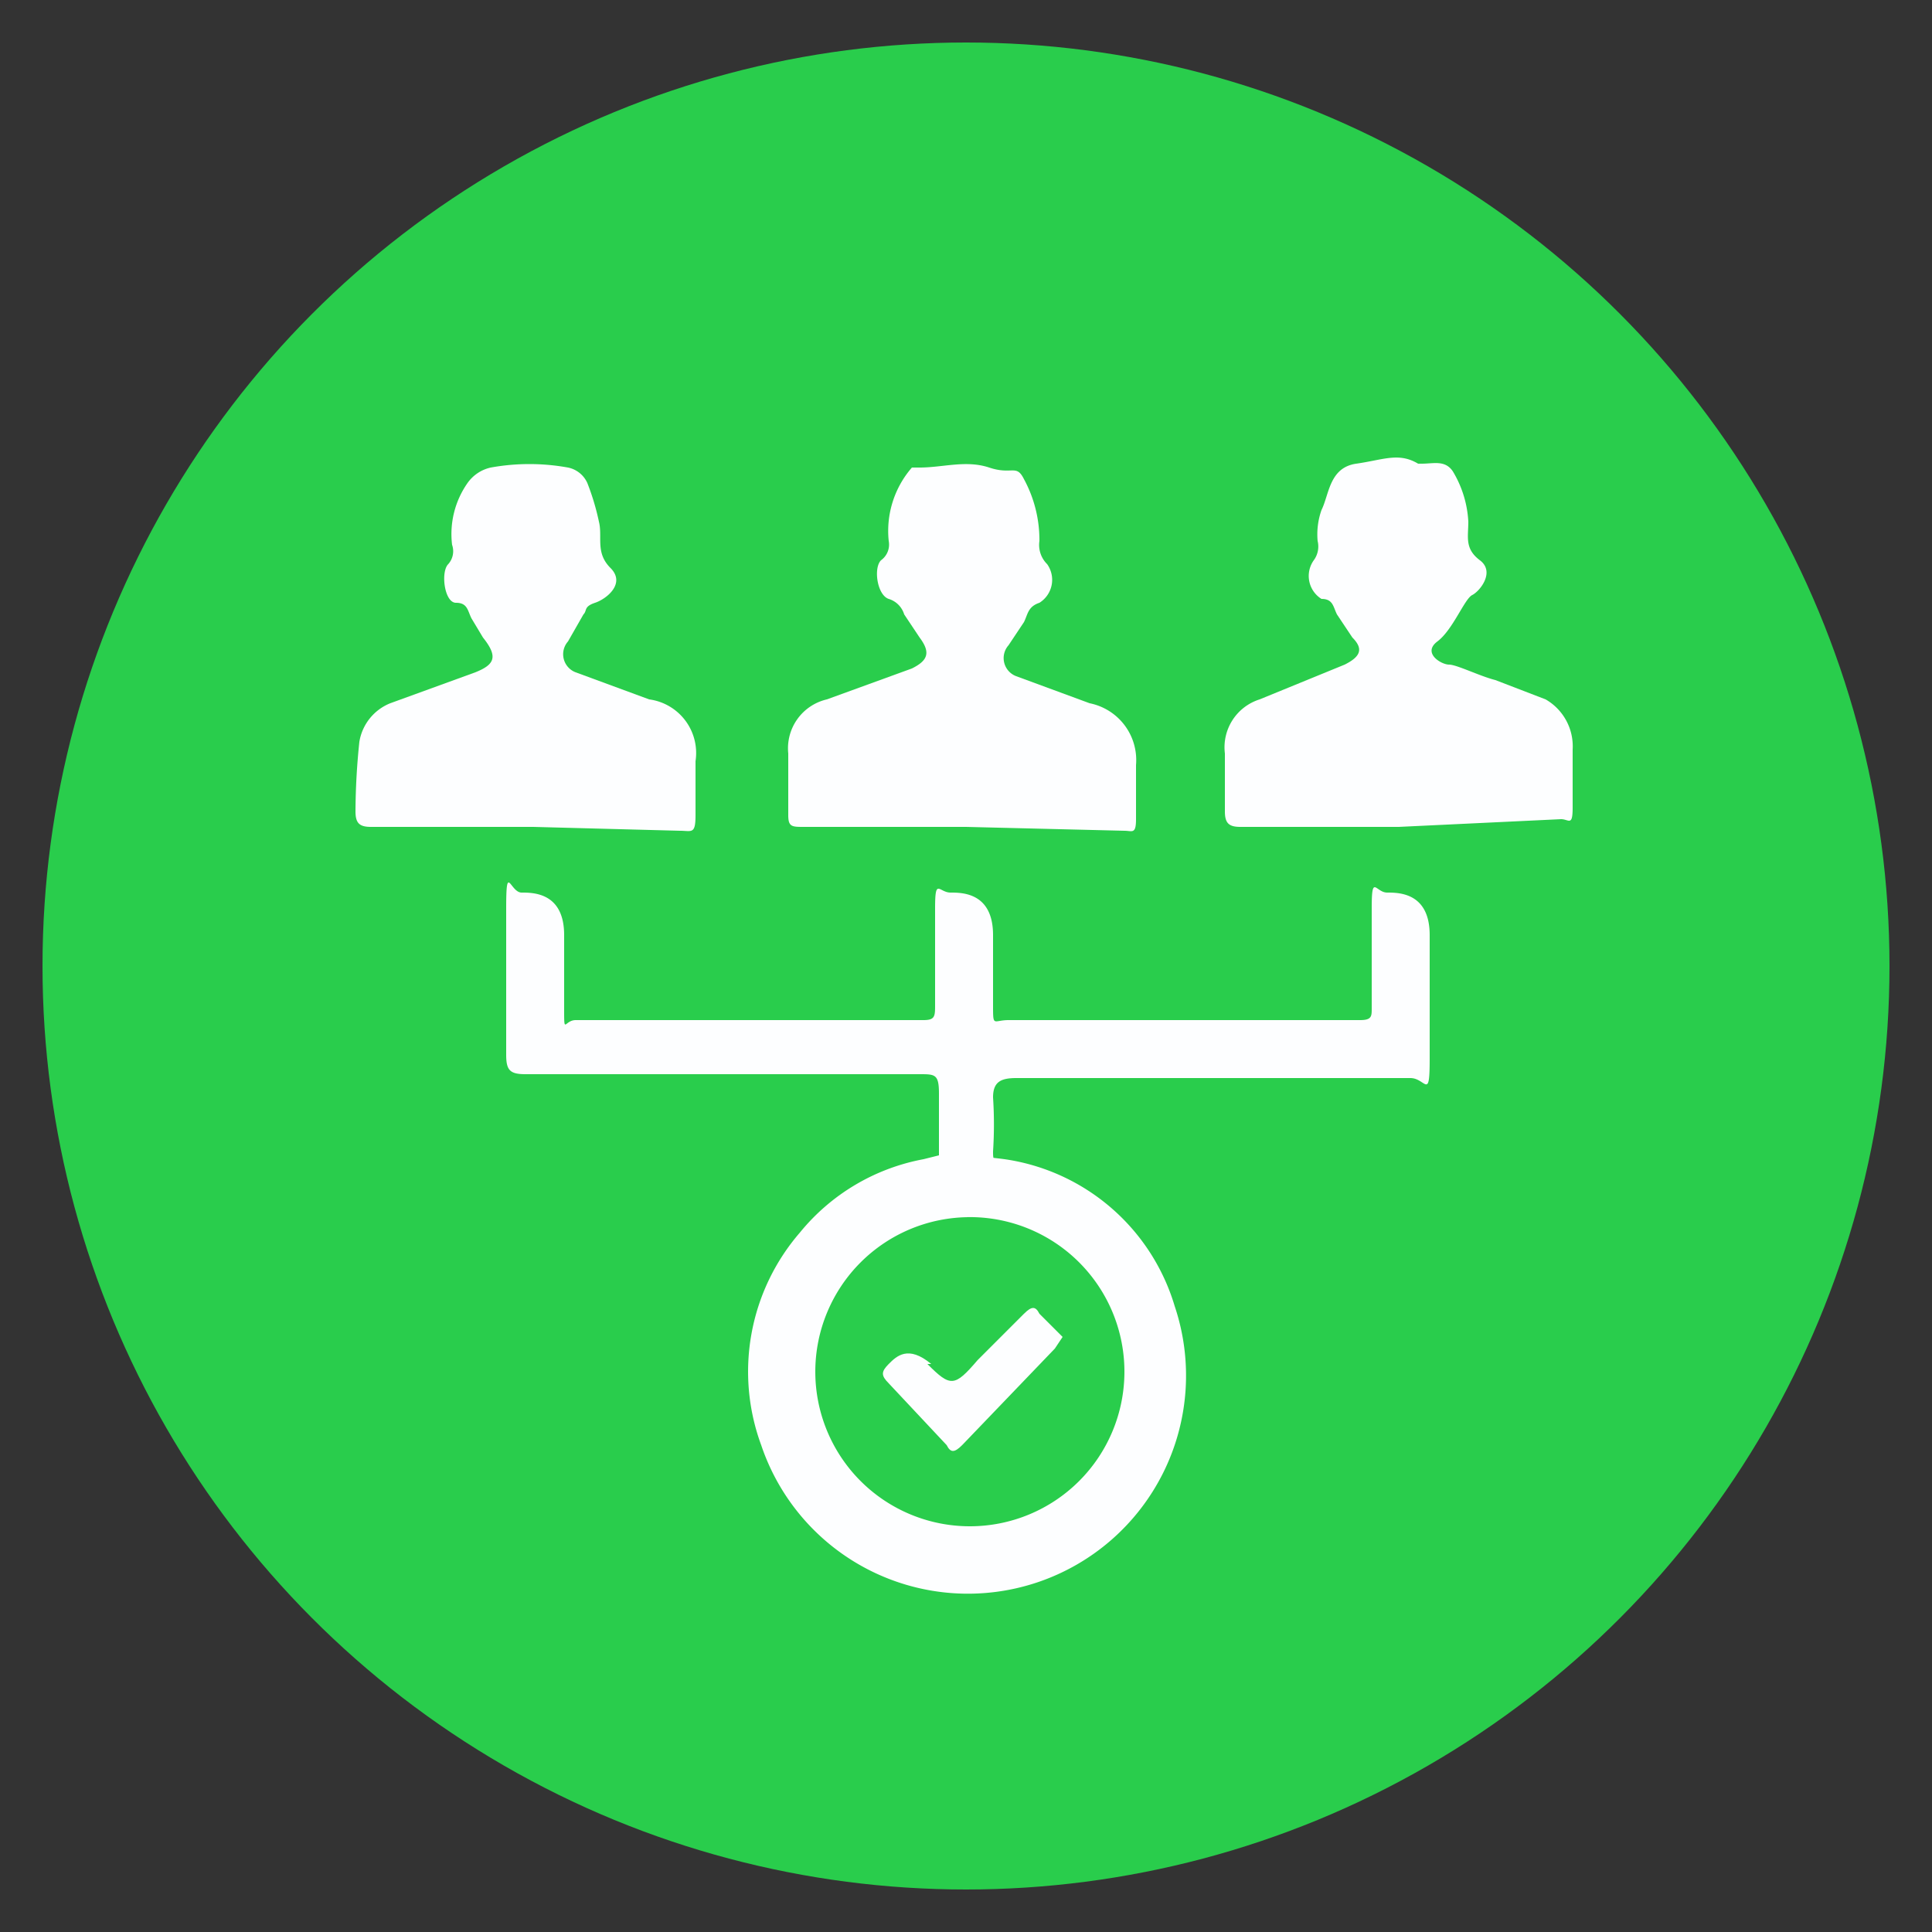
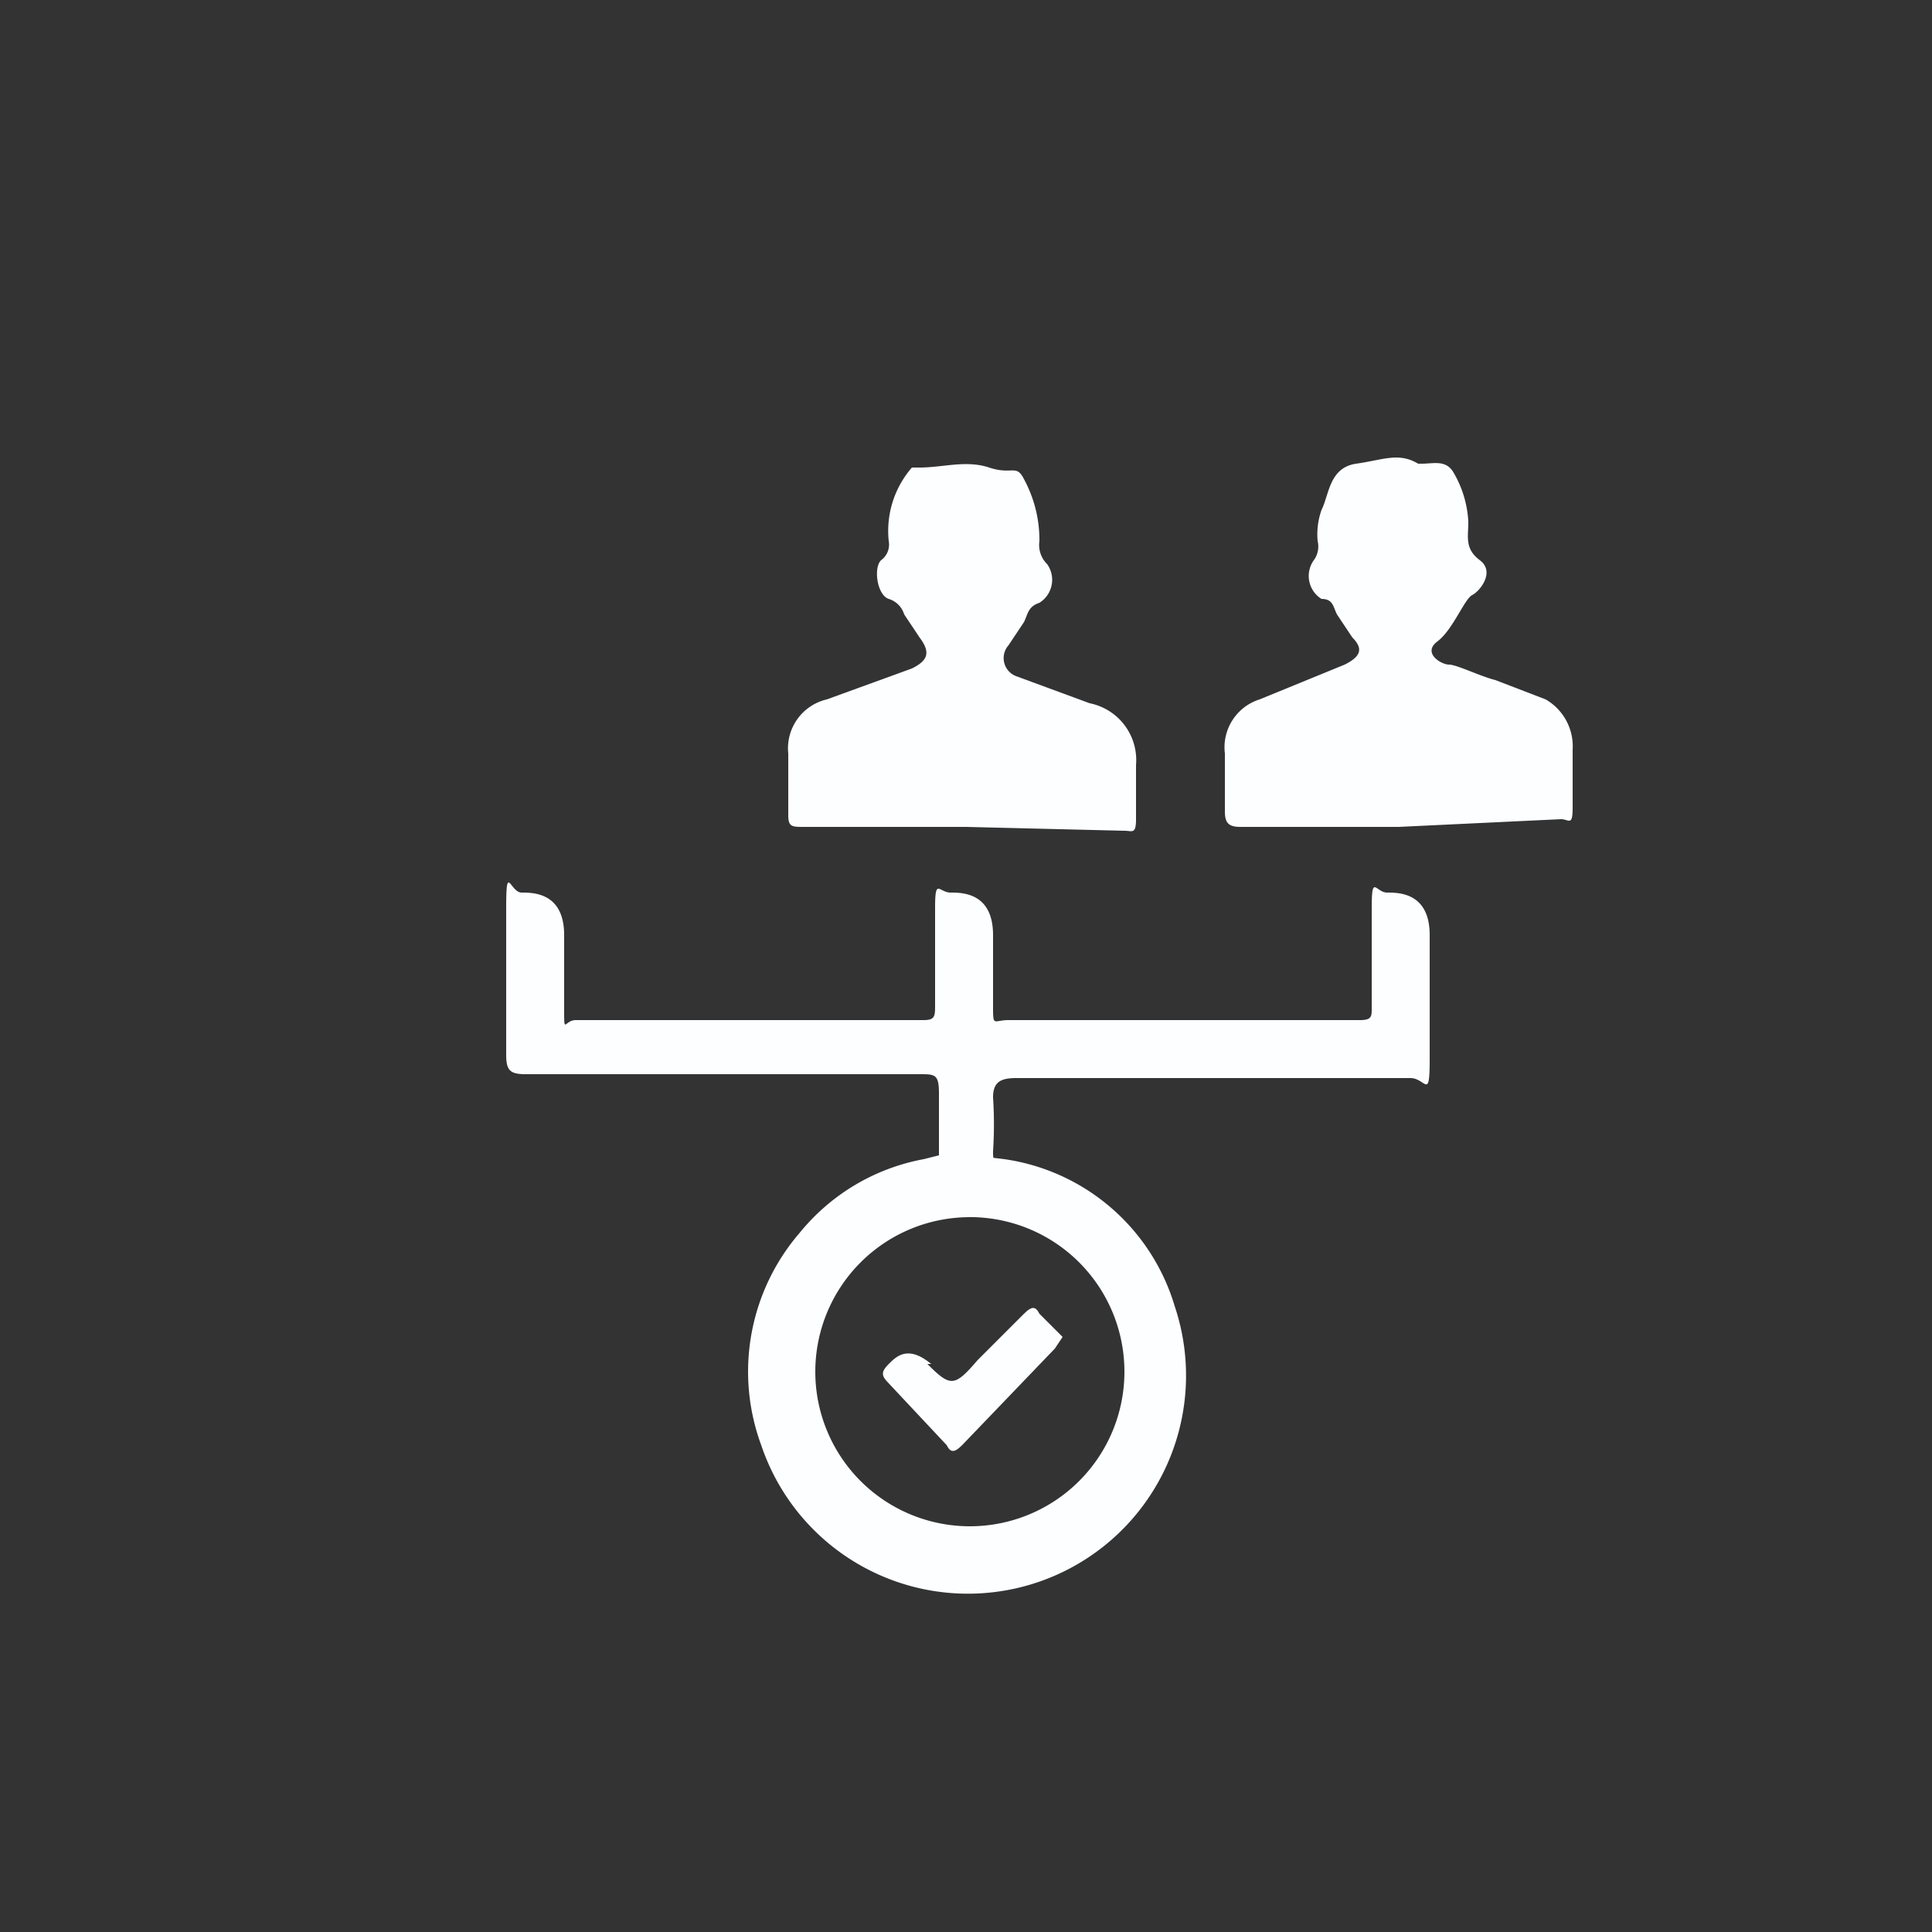
<svg xmlns="http://www.w3.org/2000/svg" id="Layer_1" data-name="Layer 1" viewBox="0 0 50 50">
  <rect x="0" y="0" width="50" height="50" fill="#333333" stroke="none" />
  <defs>
    <style>.cls-1{fill:#29cd4c;}.cls-2{fill:#fdfeff;}</style>
  </defs>
  <title>Capactiy Management - Promote Accountability &amp;amp; Drive Collaboration</title>
-   <circle class="cls-1" cx="25" cy="25" r="23.9" />
  <path class="cls-2" d="M24.3,29.9c0-.5,0-1.1,0-1.6s-.1-.5-.5-.5H13.6c-.4,0-.5-.1-.5-.5s0-2.6,0-3.8.1-.4.4-.4,1.1,0,1.1,1.1,0,1.2,0,1.9,0,.3.3.3h9c.3,0,.3-.1.3-.4s0-1.7,0-2.5.1-.4.4-.4,1.1,0,1.1,1.1,0,1.2,0,1.8,0,.4.4.4h9.1c.3,0,.3-.1.3-.3s0-1.7,0-2.6.1-.4.4-.4,1.1,0,1.1,1.1,0,2.1,0,3.2-.1.5-.5.5H26.3c-.4,0-.6.1-.6.5a10.7,10.7,0,0,1,0,1.4c0,.2,0,.3.3.3A11.7,11.7,0,0,0,24.3,29.9Z" />
  <path class="cls-2" d="M36.2,21.4H32.1c-.3,0-.4-.1-.4-.4s0-1,0-1.5a1.3,1.3,0,0,1,.9-1.4l2.2-.9c.4-.2.5-.4.2-.7l-.4-.6c-.1-.2-.1-.4-.4-.4a.7.7,0,0,1-.2-1,.6.6,0,0,0,.1-.5,1.9,1.9,0,0,1,.1-.8c.2-.4.2-1.1.9-1.2s1.1-.3,1.6,0h.1c.3,0,.6-.1.8.2a2.8,2.8,0,0,1,.4,1.3c0,.4-.1.7.3,1s0,.8-.2.9-.5.9-.9,1.2.1.6.3.6.8.3,1.2.4l1.3.5a1.4,1.4,0,0,1,.7,1.3c0,.5,0,1,0,1.5s-.1.3-.3.3Z" />
  <path class="cls-2" d="M25,21.4H20.8c-.3,0-.4,0-.4-.3s0-1.1,0-1.6a1.3,1.3,0,0,1,1-1.4l2.2-.8c.4-.2.5-.4.2-.8l-.4-.6a.6.6,0,0,0-.4-.4c-.3-.1-.4-.8-.2-1A.5.5,0,0,0,23,14a2.5,2.5,0,0,1,.6-1.9h.2c.6,0,1.2-.2,1.8,0s.7-.1.9.3a3.3,3.3,0,0,1,.4,1.6.7.7,0,0,0,.2.6.7.7,0,0,1-.2,1c-.3.1-.3.3-.4.5l-.4.6a.5.5,0,0,0,.2.8l1.9.7a1.5,1.5,0,0,1,1.2,1.6c0,.5,0,1,0,1.4s-.1.3-.3.3Z" />
-   <path class="cls-2" d="M13.8,21.4H9.6c-.3,0-.4-.1-.4-.4a17.9,17.9,0,0,1,.1-1.8,1.3,1.3,0,0,1,.8-1l2.2-.8c.5-.2.6-.4.2-.9l-.3-.5c-.1-.2-.1-.4-.4-.4s-.4-.8-.2-1a.5.5,0,0,0,.1-.5,2.3,2.3,0,0,1,.4-1.6,1,1,0,0,1,.6-.4,5.6,5.6,0,0,1,2,0,.7.7,0,0,1,.5.4,6.3,6.3,0,0,1,.3,1c.1.4-.1.8.3,1.2s-.1.8-.4.9-.2.2-.3.3l-.4.7a.5.5,0,0,0,.2.8l1.9.7a1.4,1.4,0,0,1,1.2,1.6c0,.5,0,.9,0,1.4s-.1.4-.4.4Z" />
  <path class="cls-2" d="M24.3,29.9A11.7,11.7,0,0,1,26,30a5.4,5.4,0,0,1,4.4,3.8,5.6,5.6,0,0,1-10.7,3.6,5.5,5.5,0,0,1,1-5.5A5.4,5.4,0,0,1,23.9,30Zm.8,1.6a4,4,0,0,0-4,4,4,4,0,1,0,8,0A4,4,0,0,0,25,31.5Z" />
  <path class="cls-2" d="M27.5,34.6l-.2.3-2.4,2.5c-.2.2-.3.2-.4,0l-1.5-1.6c-.2-.2-.2-.3,0-.5s.5-.5,1.1,0H24c.6.6.7.6,1.3-.1l1.2-1.2c.2-.2.3-.2.4,0Z" />
</svg>